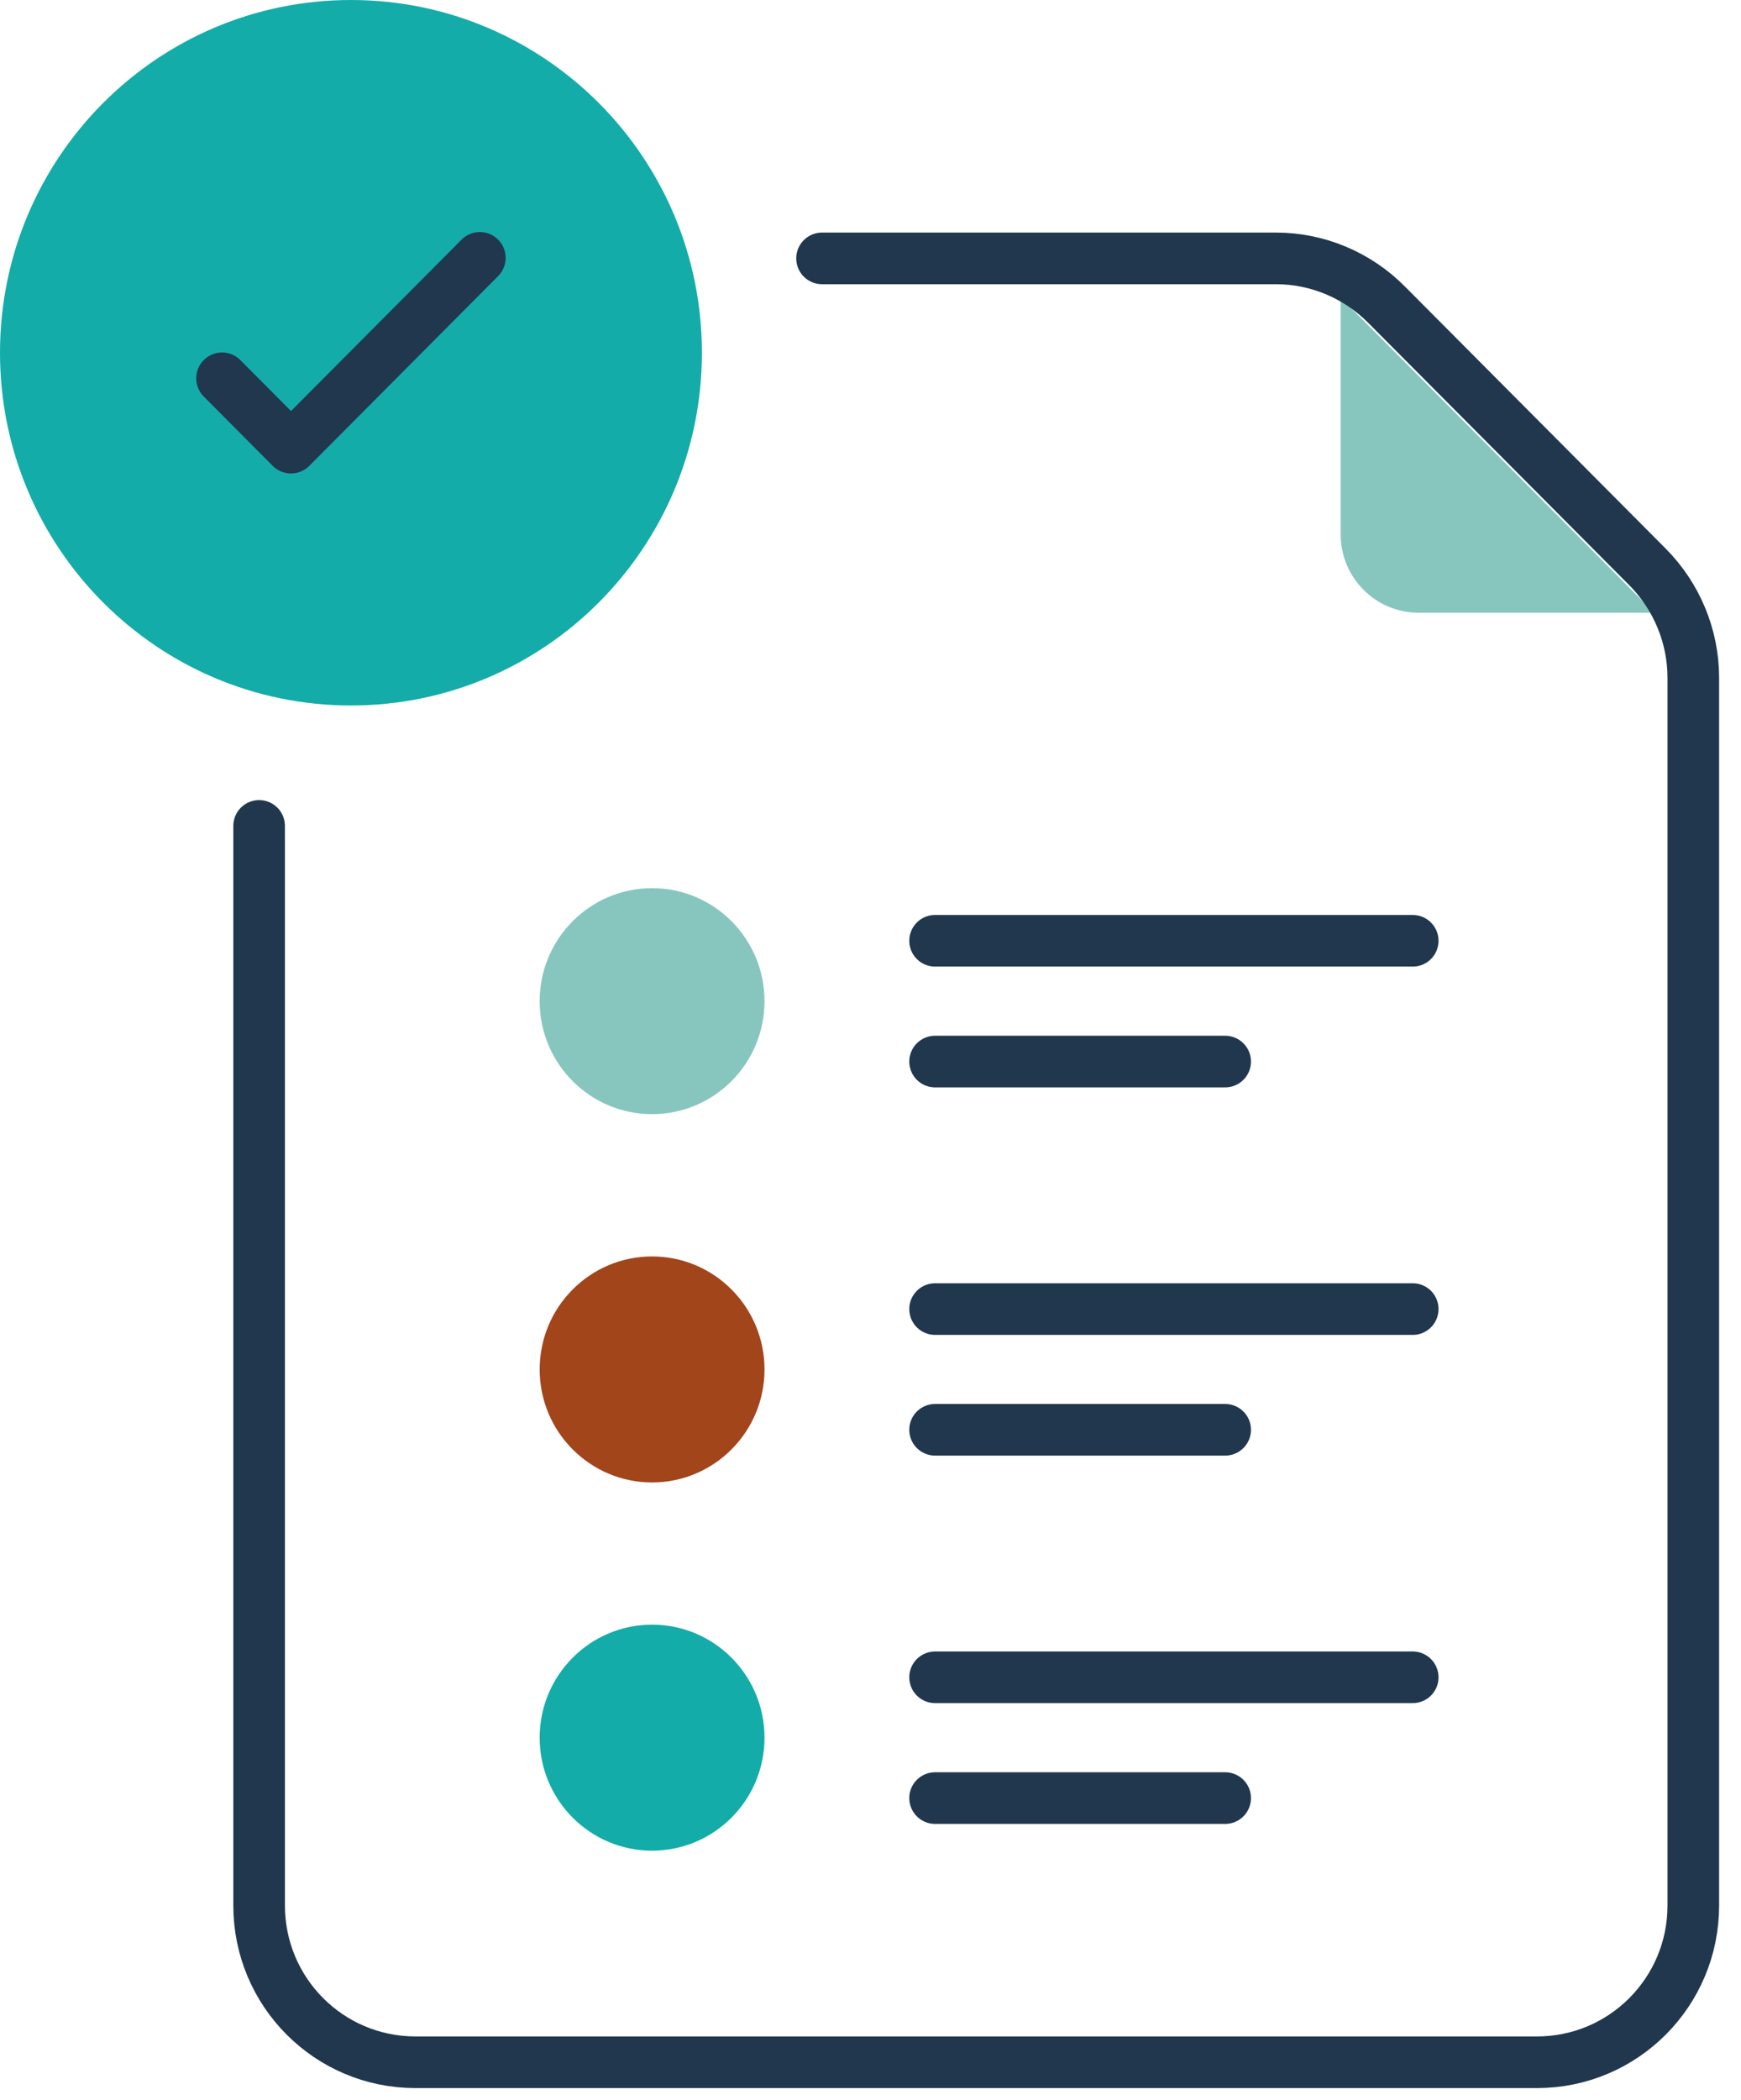
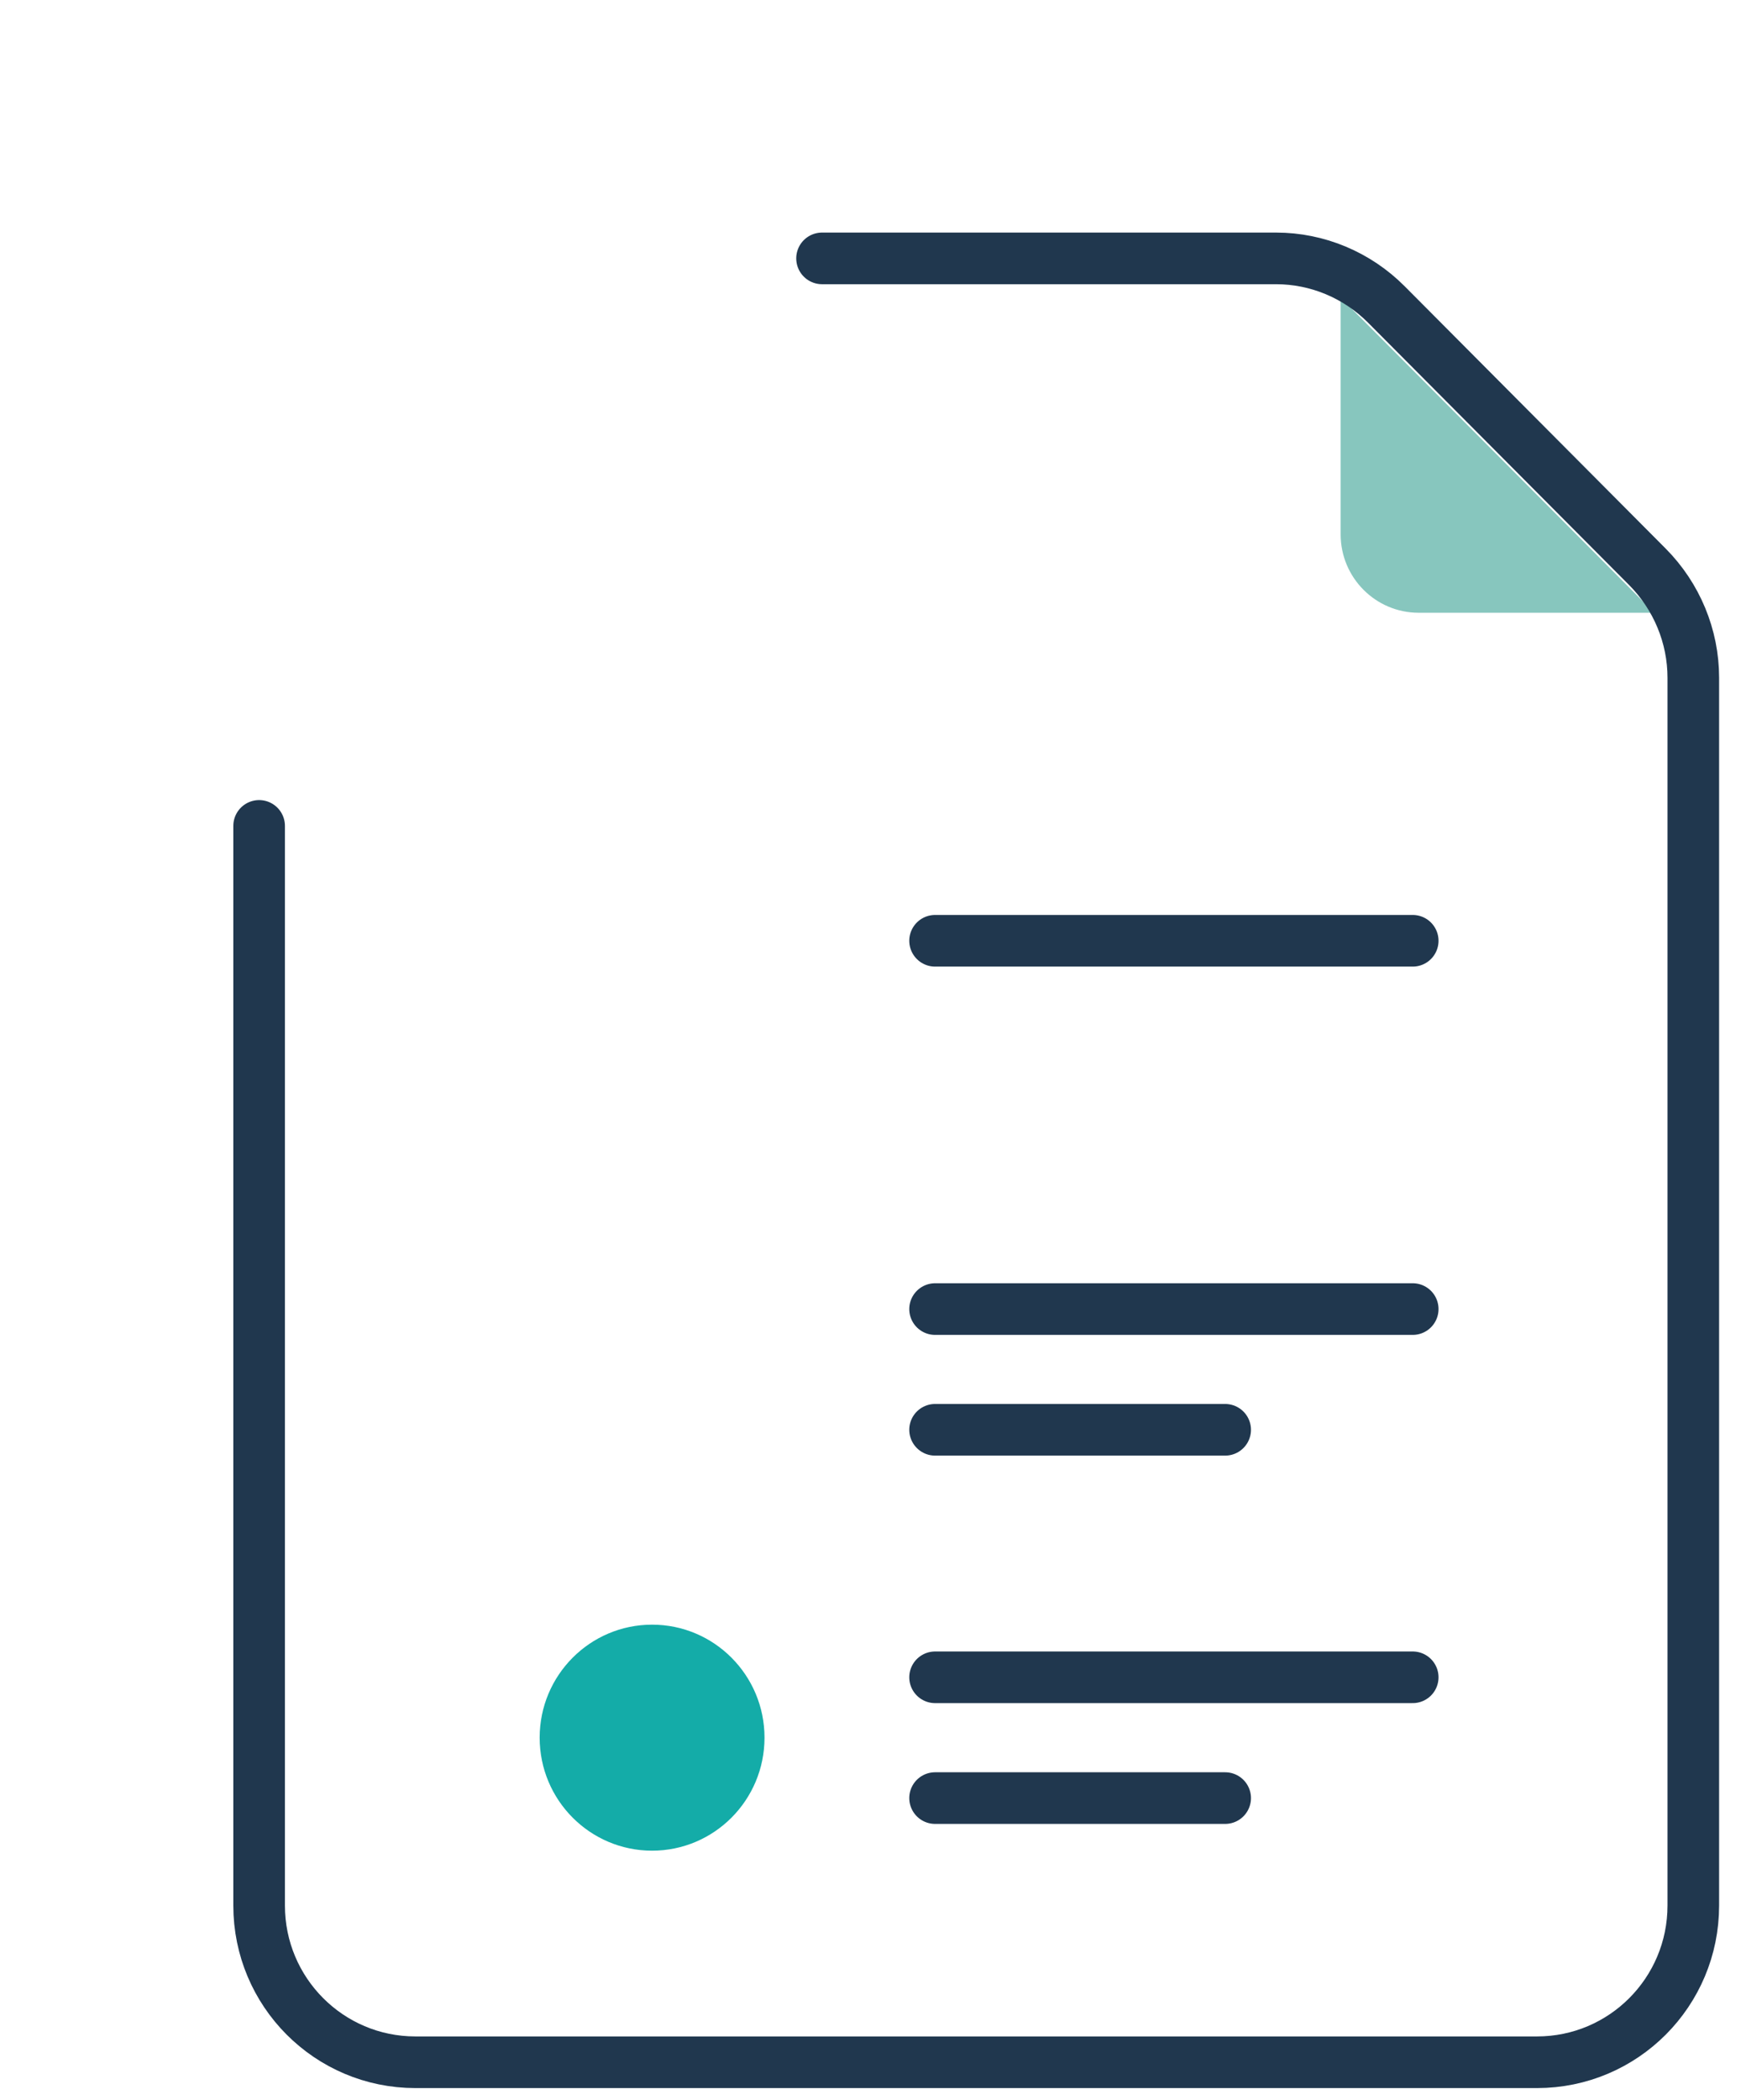
<svg xmlns="http://www.w3.org/2000/svg" width="73" height="88" viewBox="0 0 73 88" fill="none">
  <path d="M69.363 25.68H59.486C57.678 25.68 56.213 24.209 56.213 22.393V12.475" fill="#87C6BE" />
  <path d="M34.468 10.829H53.506C55.238 10.829 56.905 11.527 58.134 12.764L69.074 23.753C70.303 24.99 71 26.664 71 28.403V79.859C71 83.484 68.072 86.427 64.446 86.427H17.419C13.794 86.427 10.865 83.484 10.865 79.859V34.613" stroke="#20374E" stroke-width="2.164" stroke-miterlimit="10" stroke-linecap="round" stroke-linejoin="round" />
-   <path d="M27.342 46.693C29.945 46.693 32.056 44.573 32.056 41.957C32.056 39.342 29.945 37.222 27.342 37.222C24.739 37.222 22.628 39.342 22.628 41.957C22.628 44.573 24.739 46.693 27.342 46.693Z" fill="#87C6BE" />
  <path d="M39.208 39.427H59.235" stroke="#20374E" stroke-width="2.164" stroke-miterlimit="10" stroke-linecap="round" stroke-linejoin="round" />
-   <path d="M39.208 44.489H51.371" stroke="#20374E" stroke-width="2.164" stroke-miterlimit="10" stroke-linecap="round" stroke-linejoin="round" />
-   <path d="M27.342 62.128C29.945 62.128 32.056 60.007 32.056 57.392C32.056 54.776 29.945 52.656 27.342 52.656C24.739 52.656 22.628 54.776 22.628 57.392C22.628 60.007 24.739 62.128 27.342 62.128Z" fill="#A2451B" />
  <path d="M39.208 54.862H59.235" stroke="#20374E" stroke-width="2.164" stroke-miterlimit="10" stroke-linecap="round" stroke-linejoin="round" />
  <path d="M39.208 59.921H51.371" stroke="#20374E" stroke-width="2.164" stroke-miterlimit="10" stroke-linecap="round" stroke-linejoin="round" />
  <path d="M27.342 77.56C29.945 77.56 32.056 75.44 32.056 72.824C32.056 70.209 29.945 68.088 27.342 68.088C24.739 68.088 22.628 70.209 22.628 72.824C22.628 75.44 24.739 77.56 27.342 77.56Z" fill="#14ACA8" />
  <path d="M39.208 70.294H59.235" stroke="#20374E" stroke-width="2.164" stroke-miterlimit="10" stroke-linecap="round" stroke-linejoin="round" />
  <path d="M39.208 75.356H51.371" stroke="#20374E" stroke-width="2.164" stroke-miterlimit="10" stroke-linecap="round" stroke-linejoin="round" />
-   <path d="M14.716 29.566C22.843 29.566 29.431 22.948 29.431 14.783C29.431 6.619 22.843 0 14.716 0C6.588 0 0 6.619 0 14.783C0 22.948 6.588 29.566 14.716 29.566Z" fill="#14ACA8" />
-   <path d="M9.31 15.854L12.202 18.76L20.12 10.807" stroke="#20374E" stroke-width="2.164" stroke-miterlimit="10" stroke-linecap="round" stroke-linejoin="round" />
</svg>